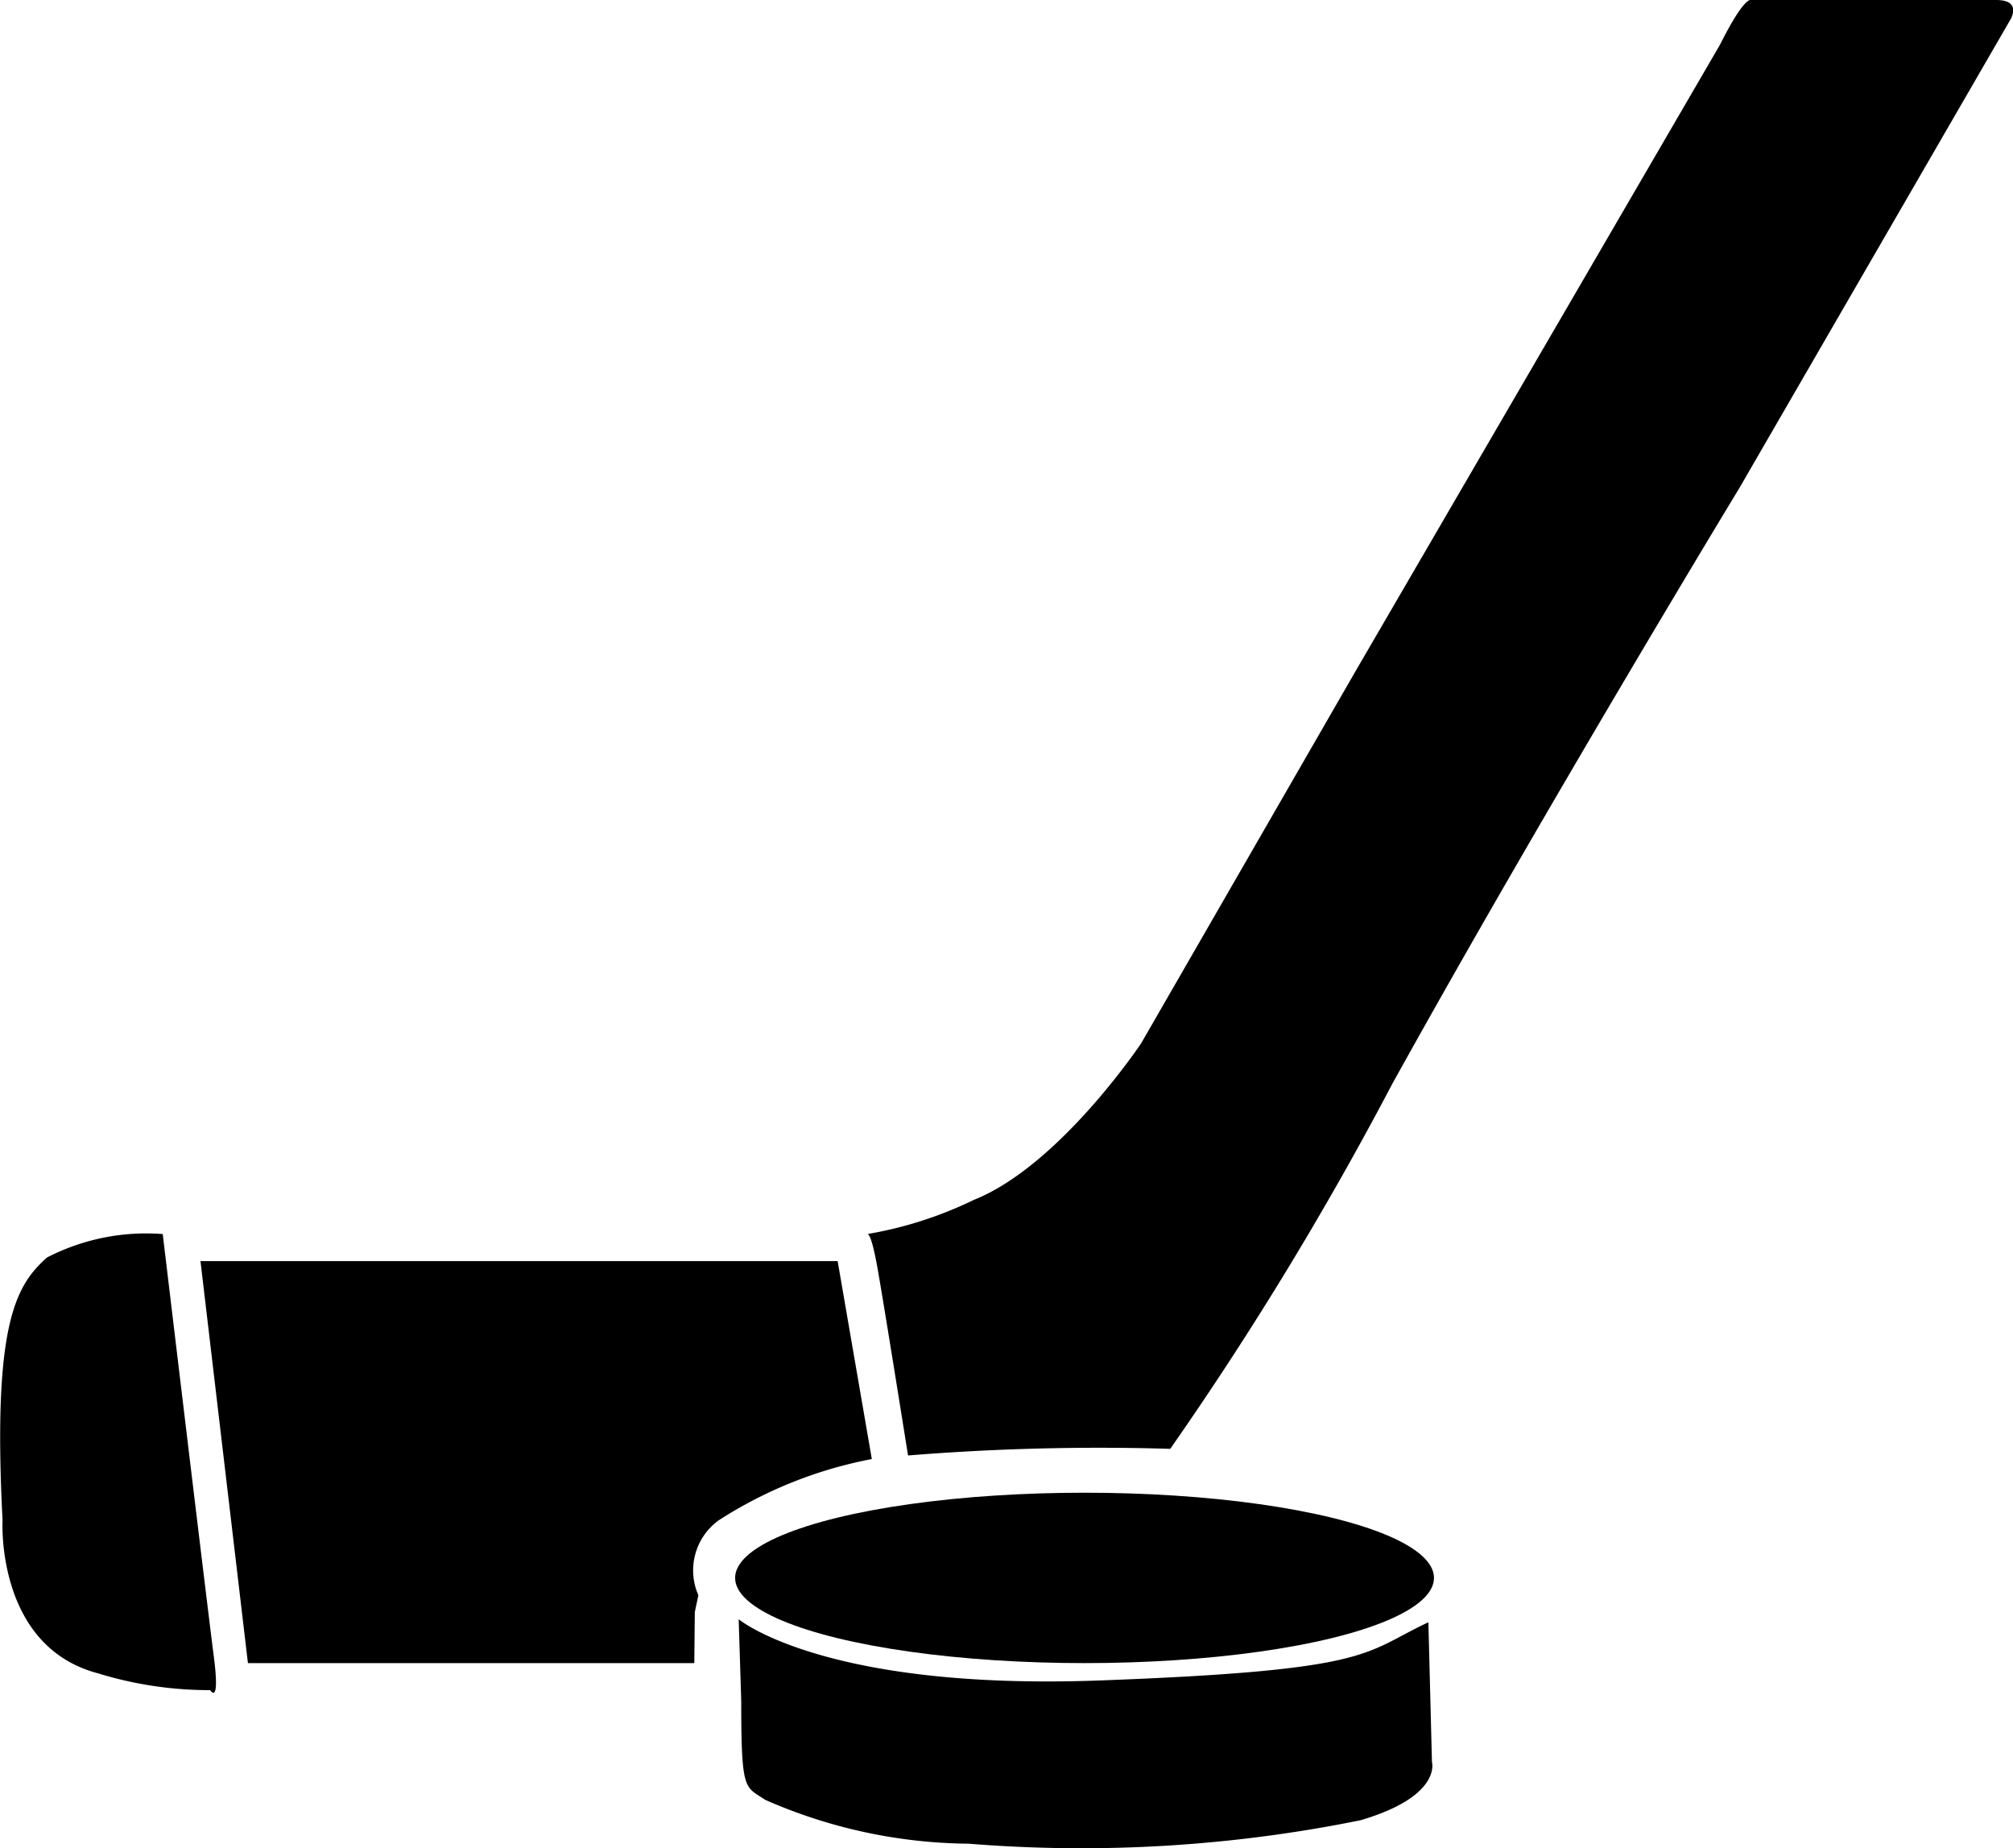
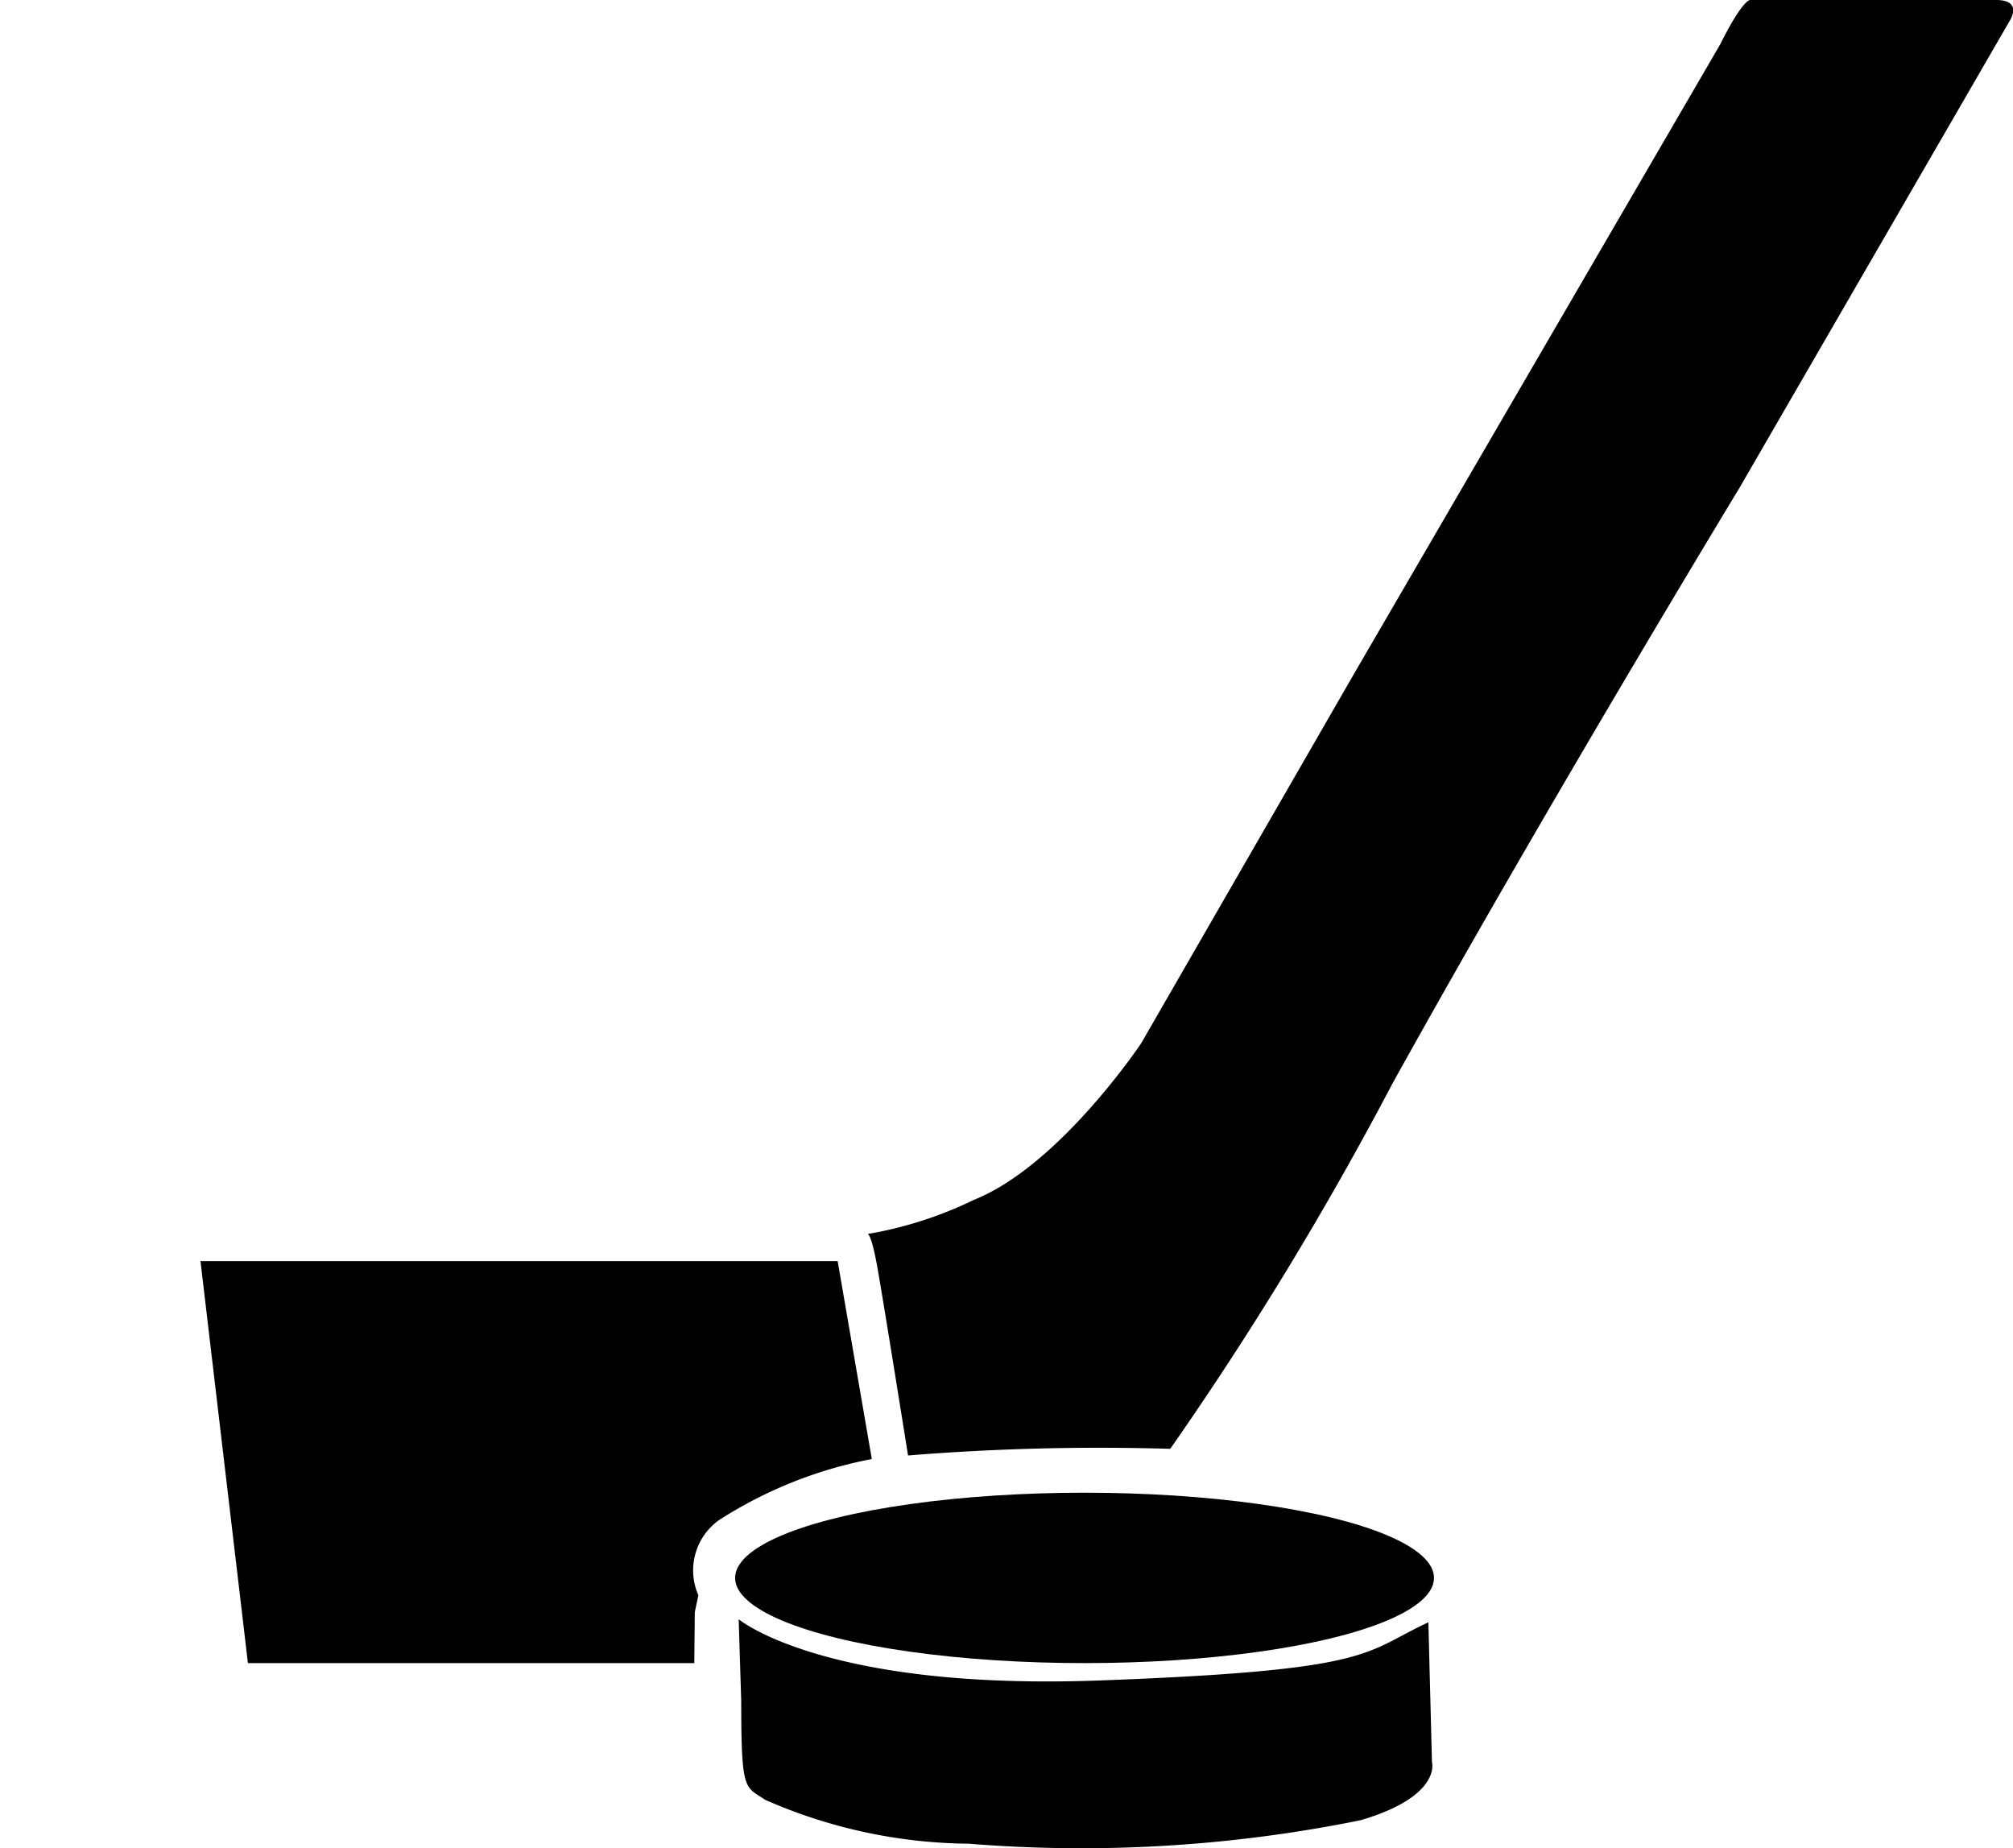
<svg xmlns="http://www.w3.org/2000/svg" viewBox="0 0 39.46 36.23">
  <g id="Layer_2" data-name="Layer 2">
    <g id="Layer_2-2" data-name="Layer 2">
-       <path id="Path_287" data-name="Path 287" d="M3.19,24.19a4.24,4.24,0,0,0-2.27.46c-.6.54-1.07,1.27-.87,5.15,0,0-.14,2.47,1.87,3a7.42,7.42,0,0,0,2.2.33s.2.33.07-.67S3.19,24.19,3.19,24.19Z" />
      <path id="Path_288" data-name="Path 288" d="M13.61,32.6H4.86l-.93-7.88H16.42l.67,3.88a8.46,8.46,0,0,0-3,1.2,1.21,1.21,0,0,0-.4,1.47l-.07.33Z" />
      <ellipse id="Ellipse_12" data-name="Ellipse 12" cx="21.26" cy="30.93" rx="6.85" ry="1.67" />
      <path id="Path_290" data-name="Path 290" d="M14.48,31.74s1.67,1.4,7.08,1.2S26.71,32.4,28,31.8l.07,2.74s.2.67-1.4,1.14a27.5,27.5,0,0,1-7.68.46A10.09,10.09,0,0,1,15,35.28c-.4-.27-.47-.14-.47-1.94Z" />
      <path id="Path_292" data-name="Path 292" d="M17,24.19s.07-.07.2.66.6,3.68.6,3.68a46.43,46.43,0,0,1,5.14-.13,66.8,66.8,0,0,0,4.35-7.15c3-5.41,6.81-11.69,6.81-11.69L39.4.4s.26-.4-.27-.4H34.32s-.13-.07-.6.87L26.57,13.16l-4.2,7.29s-1.6,2.4-3.28,3.07A7.72,7.72,0,0,1,17,24.19Z" />
    </g>
  </g>
</svg>